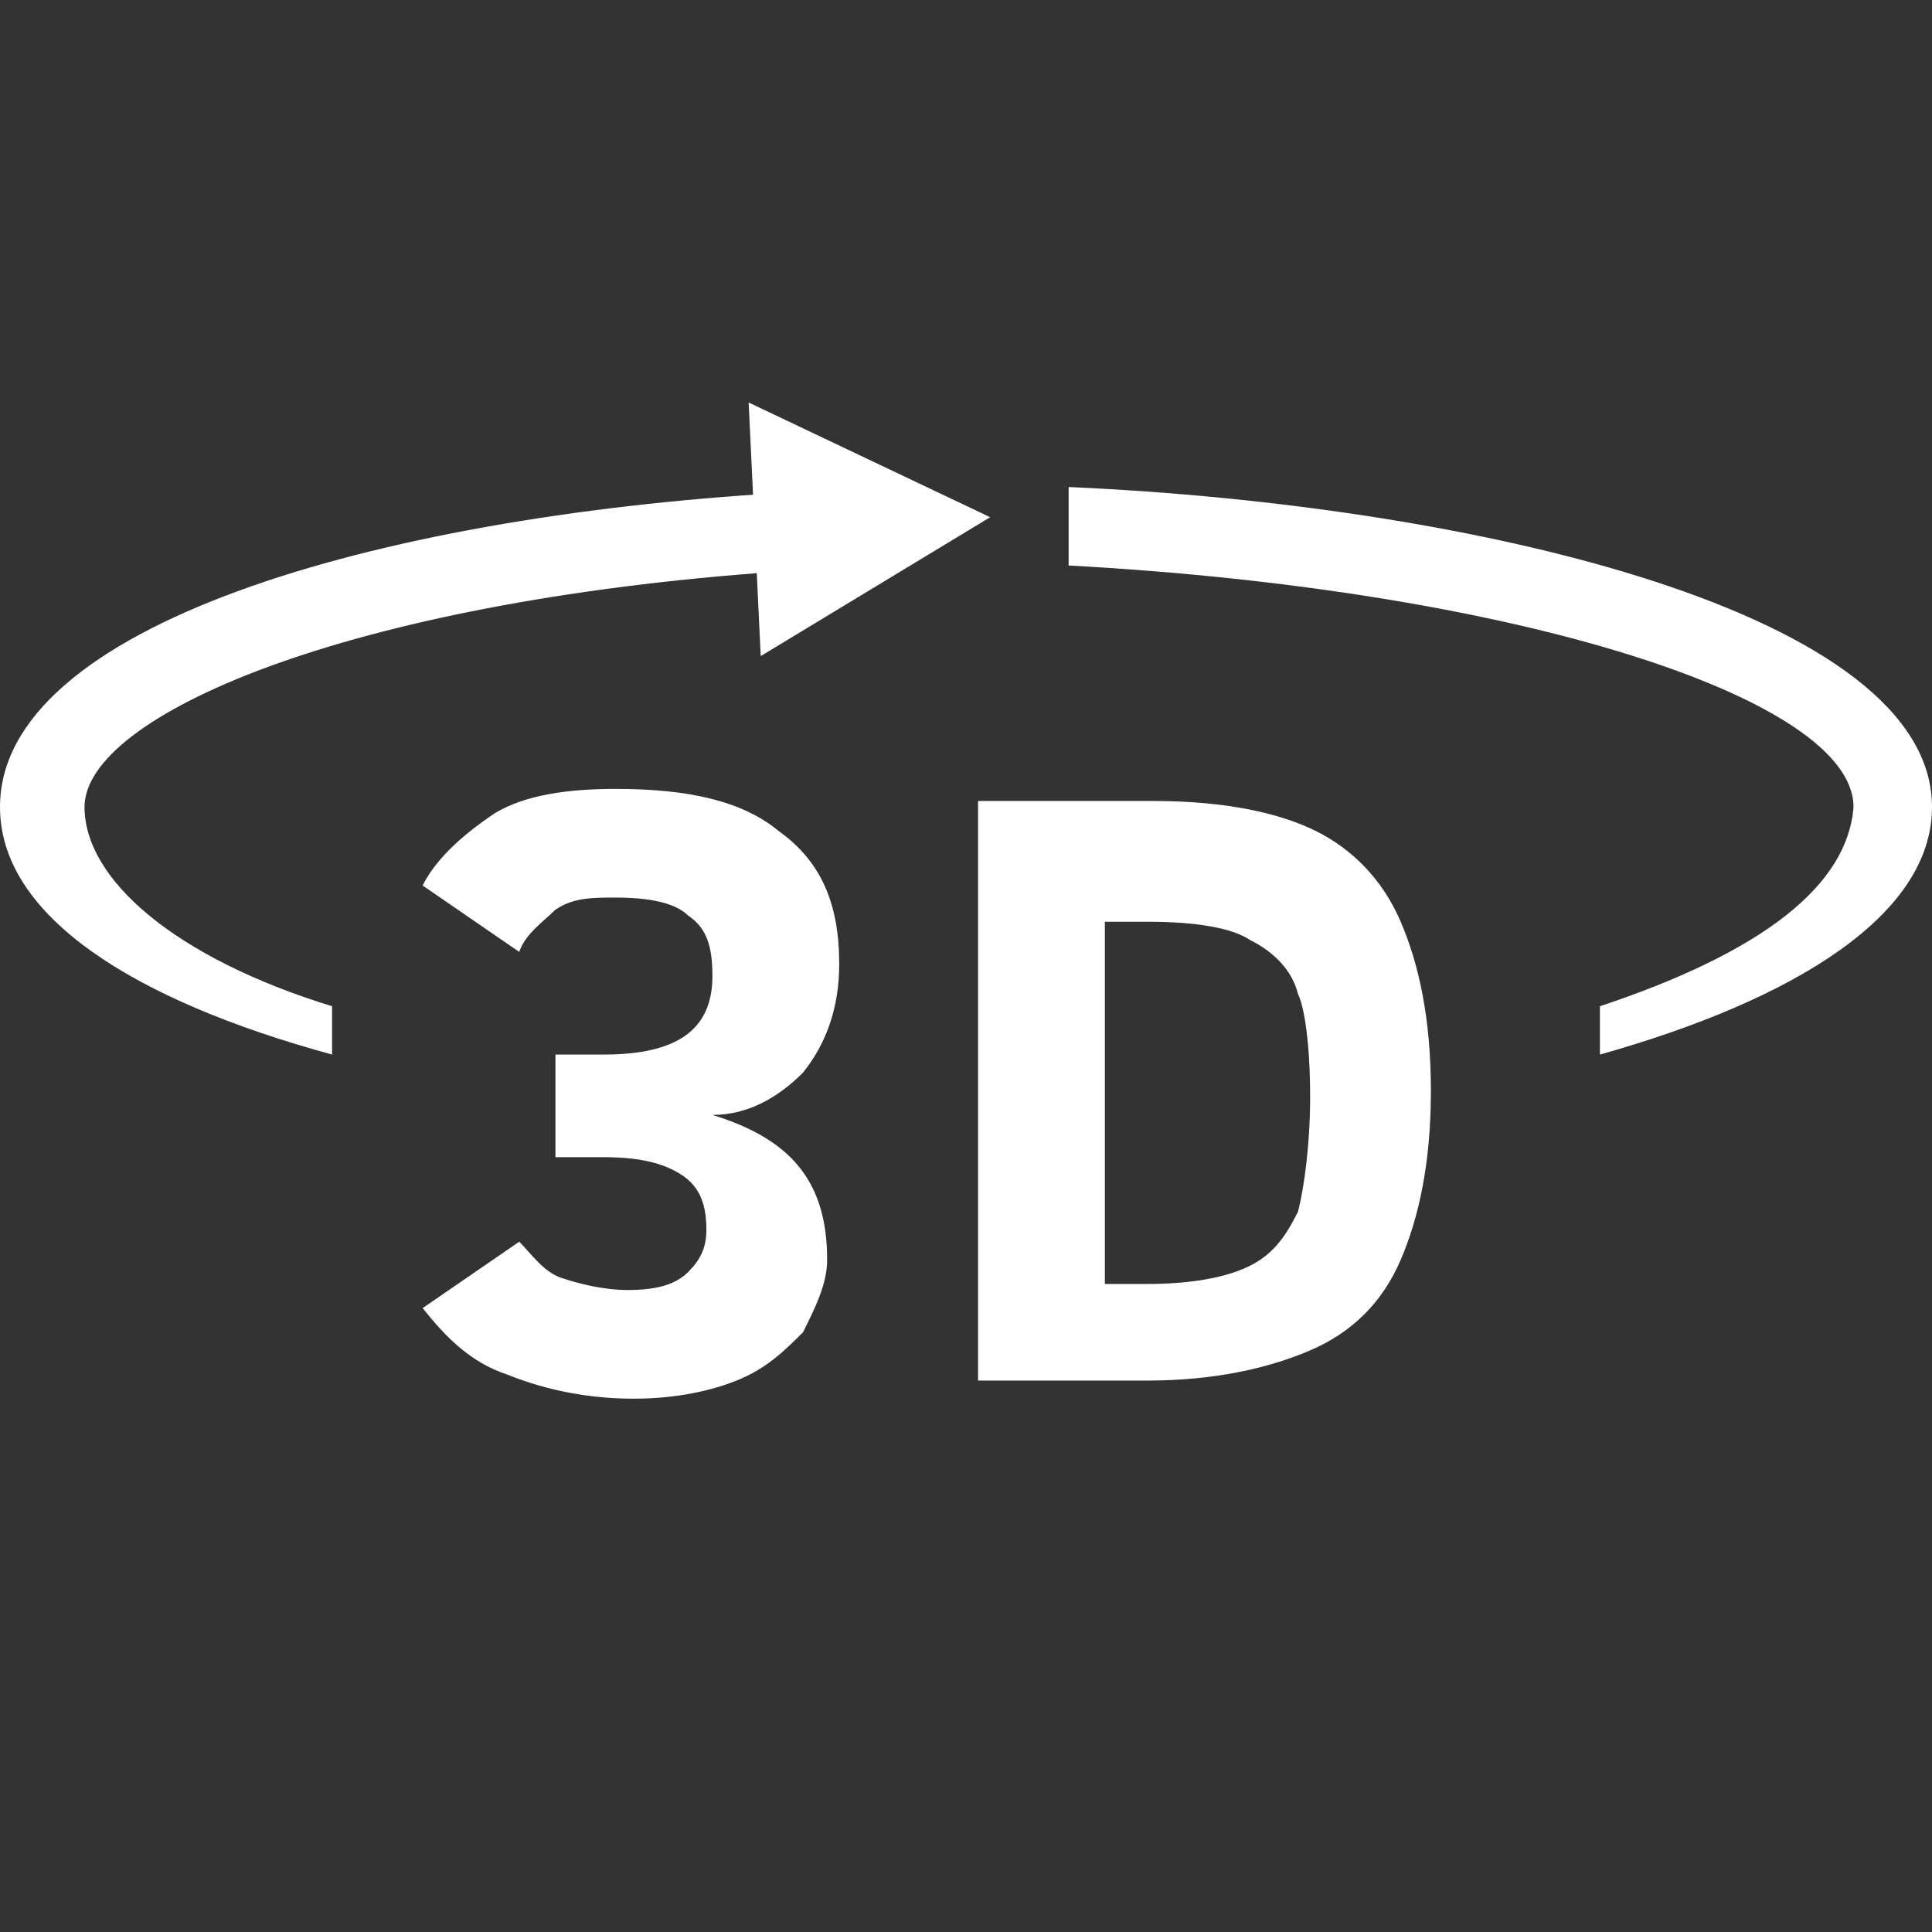
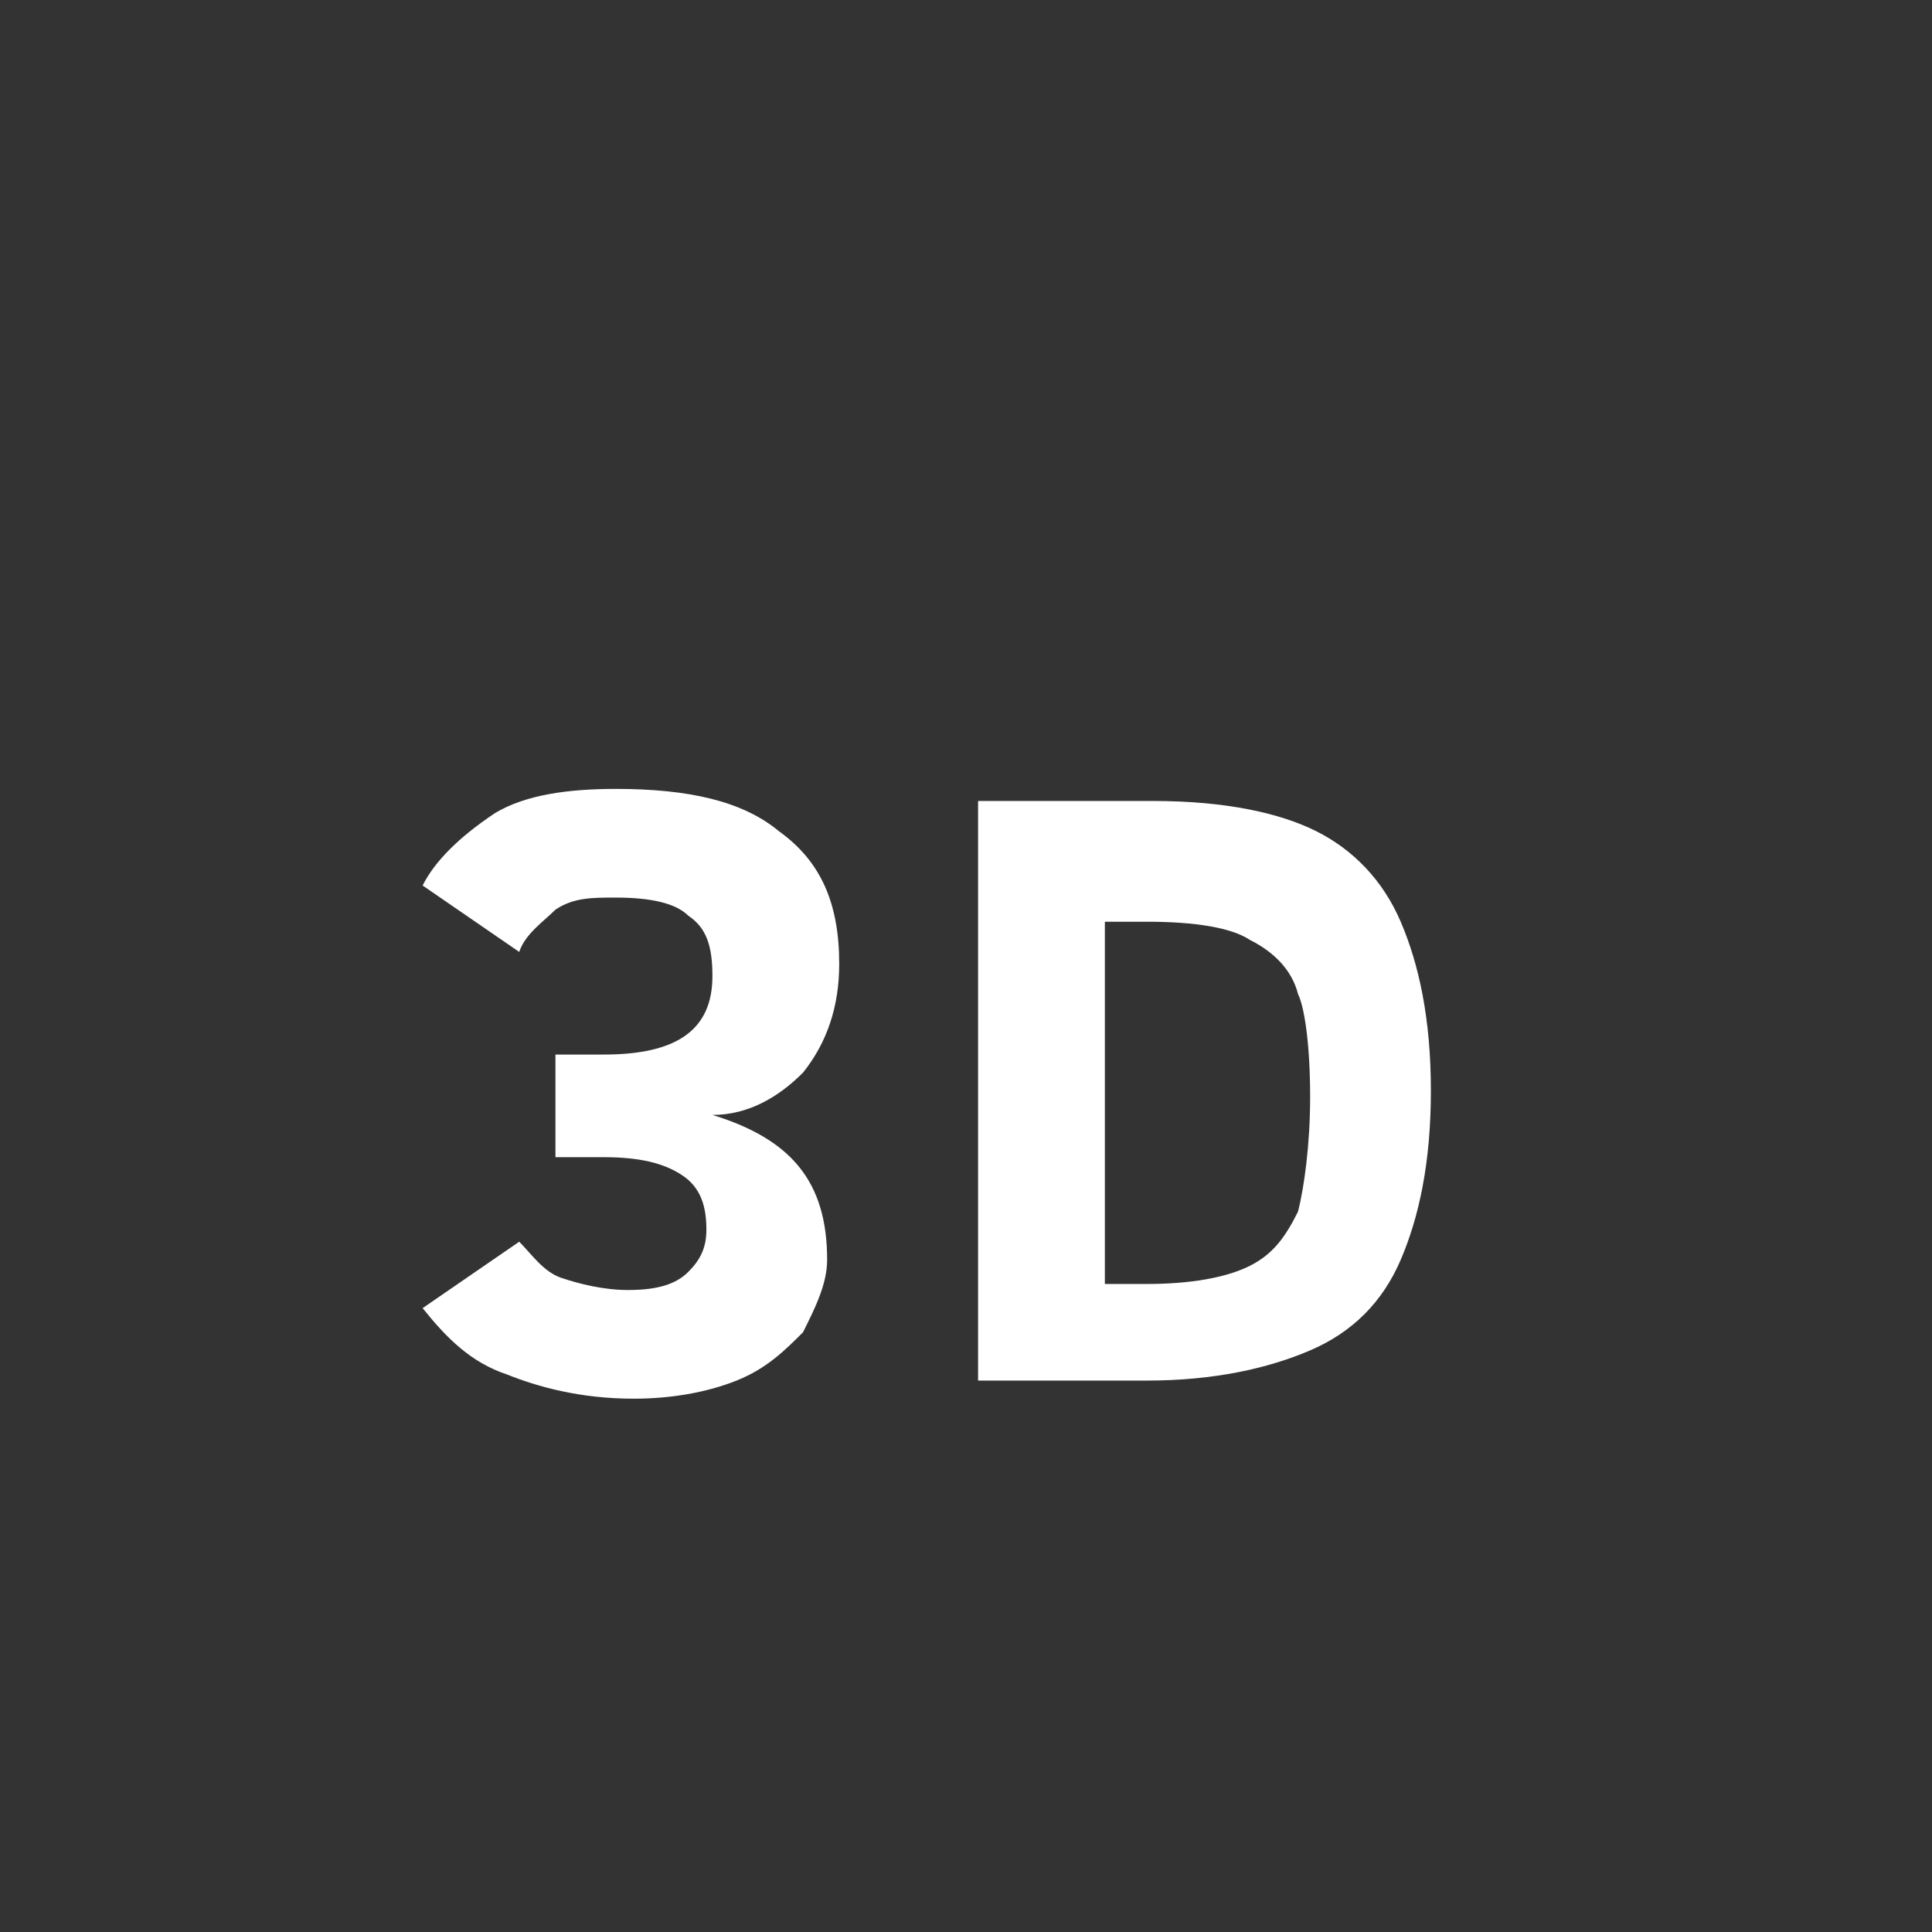
<svg xmlns="http://www.w3.org/2000/svg" width="24" height="24" viewBox="0 0 24 24" fill="none">
  <rect x="0" y="0" width="24" height="24" fill="#333333" stroke="none" />
  <g clip-path="url(#clip0_1005_3947)">
    <path d="M10.425 11.975C10.425 11.225 10.2 10.7 9.675 10.325C9.225 9.95 8.55 9.8 7.65 9.8C7.05 9.8 6.525 9.875 6.15 10.1C5.7 10.4 5.4 10.7 5.25 11L6.45 11.825C6.525 11.6 6.75 11.45 6.9 11.3C7.125 11.15 7.35 11.15 7.65 11.15C8.1 11.15 8.4 11.225 8.55 11.375C8.775 11.525 8.85 11.75 8.85 12.125C8.85 12.8 8.4 13.1 7.5 13.1H6.9V14.375H7.5C7.95 14.375 8.25 14.45 8.475 14.6C8.7 14.75 8.775 14.975 8.775 15.275C8.775 15.5 8.7 15.65 8.55 15.8C8.4 15.95 8.175 16.025 7.8 16.025C7.5 16.025 7.2 15.95 6.975 15.875C6.75 15.8 6.6 15.575 6.45 15.425L5.25 16.25C5.55 16.625 5.85 16.925 6.3 17.075C6.675 17.225 7.2 17.375 7.875 17.375C8.325 17.375 8.775 17.3 9.15 17.15C9.525 17 9.75 16.775 9.975 16.55C10.125 16.25 10.275 15.95 10.275 15.65C10.275 14.675 9.825 14.15 8.85 13.85C9.3 13.85 9.675 13.625 9.975 13.325C10.275 12.95 10.425 12.5 10.425 11.975Z" fill="white" />
    <path d="M17.775 13.55C17.775 12.65 17.625 11.975 17.4 11.45C17.175 10.925 16.8 10.55 16.35 10.325C15.9 10.1 15.225 9.95 14.325 9.95H12.15V17.15H14.25C15.075 17.15 15.75 17 16.275 16.775C16.8 16.55 17.175 16.175 17.4 15.65C17.625 15.125 17.775 14.45 17.775 13.55ZM16.275 13.625C16.275 14.225 16.2 14.75 16.125 15.05C15.975 15.35 15.825 15.575 15.525 15.725C15.225 15.875 14.775 15.95 14.25 15.95H13.725V11.45H14.25C14.85 11.45 15.3 11.525 15.525 11.675C15.825 11.825 16.05 12.05 16.125 12.35C16.2 12.5 16.275 12.95 16.275 13.625Z" fill="white" />
-     <path d="M9.675 7.1C4.275 7.475 1.05 8.9 1.05 10.025C1.05 10.925 2.175 11.9 4.125 12.5V13.1C1.65 12.425 0 11.375 0 10.025C0 7.775 4.65 6.425 9.675 6.125C9.6 6.425 9.6 6.8 9.675 7.1Z" fill="white" />
-     <path d="M19.875 13.1V12.5C21.9 11.825 22.95 11 23.025 10.025C23.025 8.675 18.825 7.325 13.275 7.025V6.05C18.375 6.275 24 7.625 24 10.025C24 11.375 22.275 12.425 19.875 13.1Z" fill="white" />
-     <path d="M9.45 8.15L9.3 5L12.3 6.425L9.45 8.15Z" fill="white" />
  </g>
  <defs>
    <clipPath id="clip0_1005_3947">
      <rect width="24" height="24" fill="white" />
    </clipPath>
  </defs>
</svg>